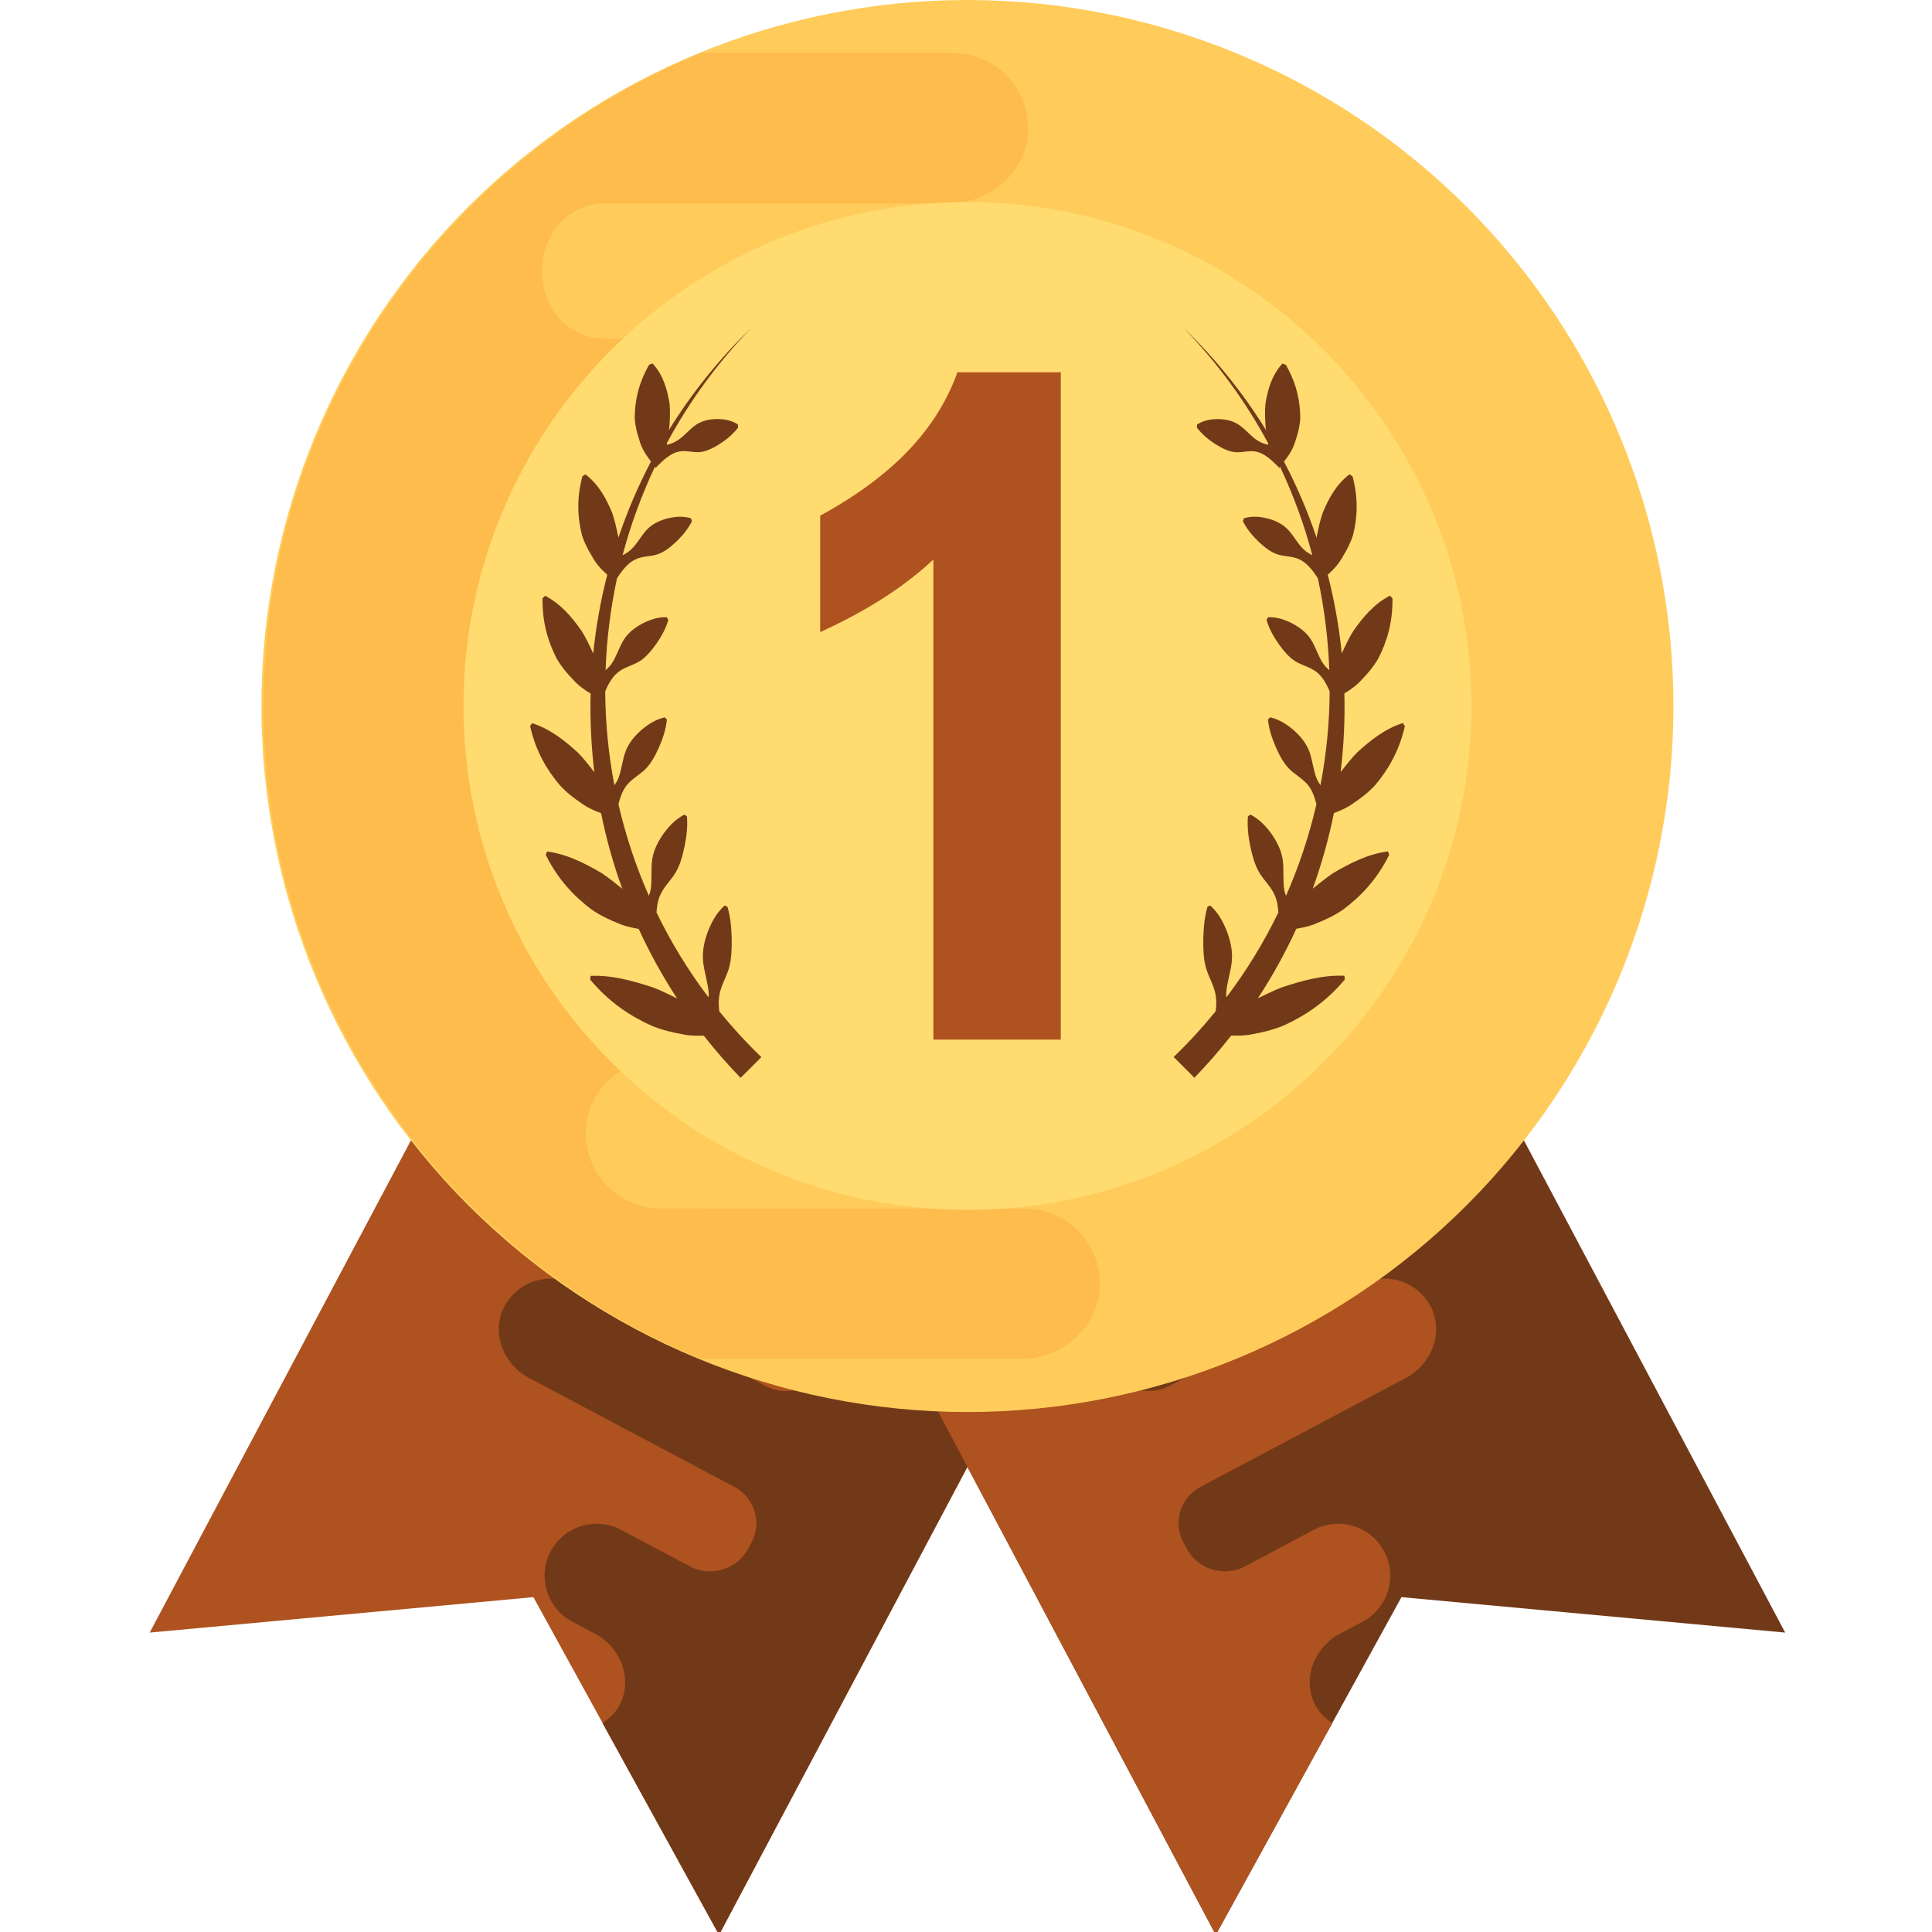
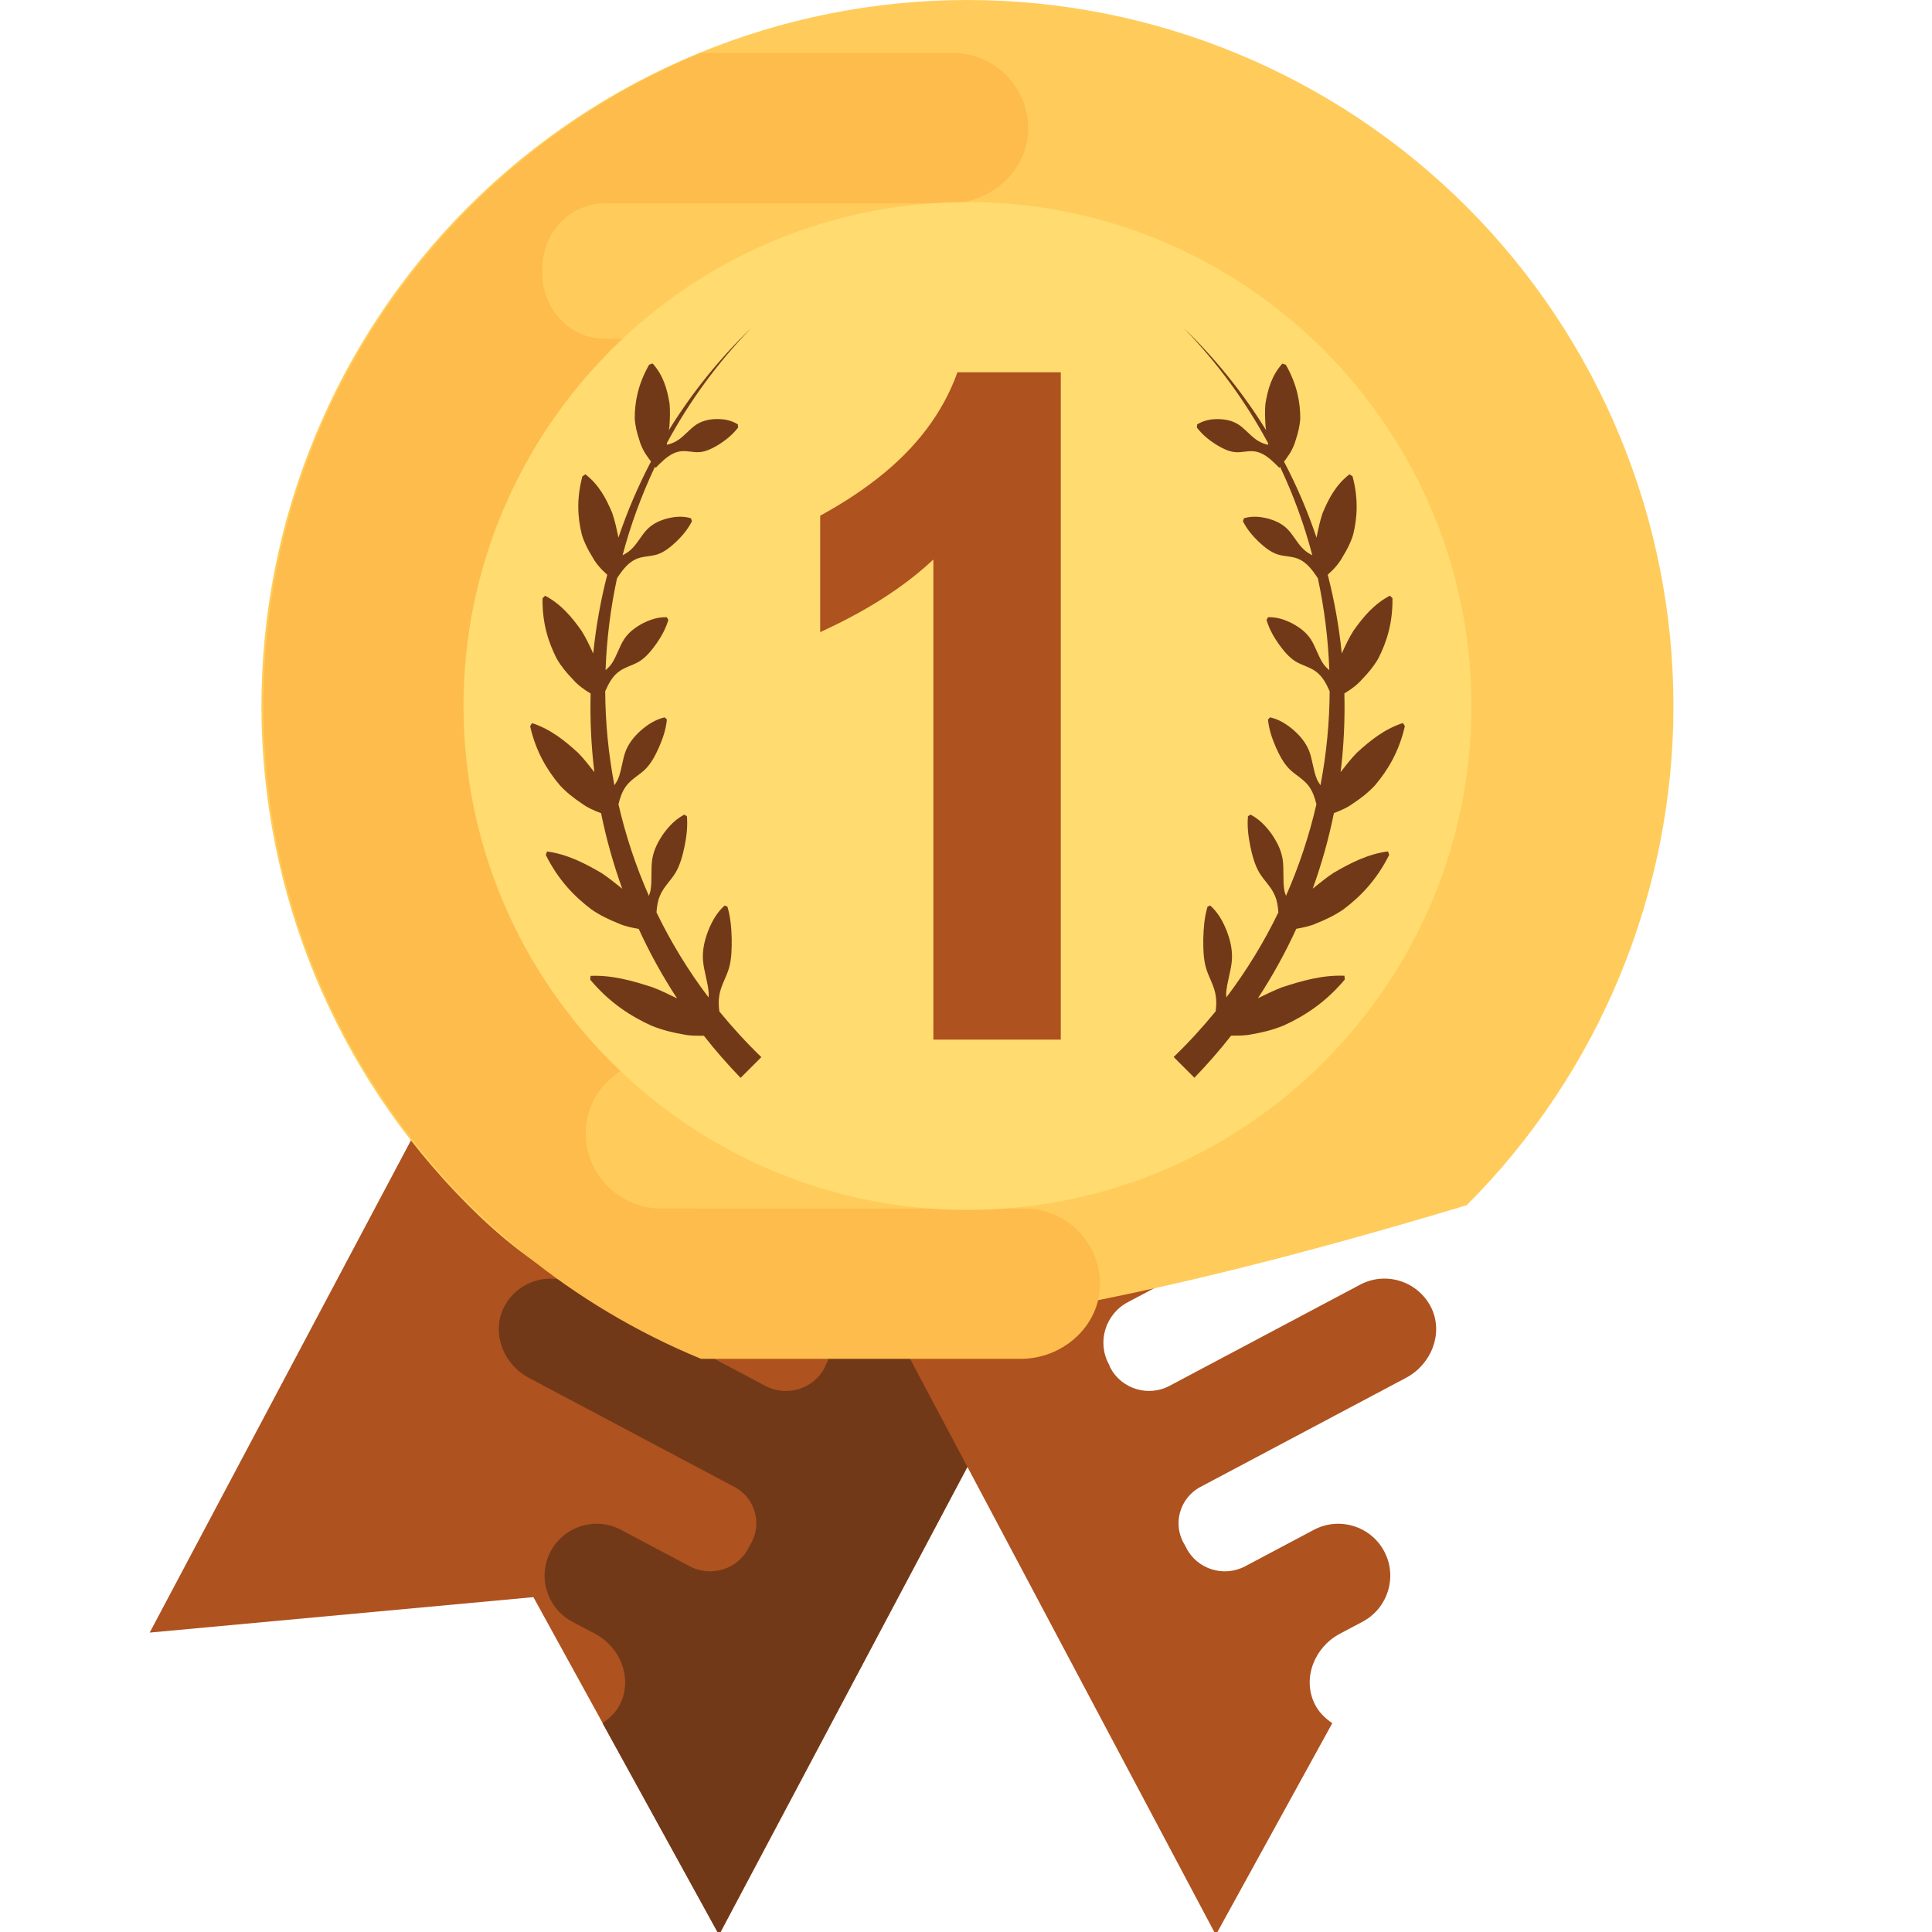
<svg xmlns="http://www.w3.org/2000/svg" viewBox="0 0 511 511" id="vector">
  <path id="path" d="M 151.352 221.248 L 39.592 431.808 L 141.08 422.432 L 190.2 511.744 L 301.96 301.184 Z" fill="#ae521f" />
  <path id="path_1" d="M 164.152 450.432 C 167.288 443.696 164.008 435.648 157.448 432.16 L 151.016 428.736 C 144.584 425.072 142.136 416.928 145.64 410.336 C 149.192 403.632 157.544 401.072 164.248 404.624 L 182.424 414.272 C 188.04 417.248 195.08 415.088 197.976 409.44 L 198.424 408.576 C 201.752 403.248 199.784 396.208 194.248 393.28 L 139.88 364.432 C 133.256 360.912 130.008 352.896 133.096 346.144 C 136.504 338.96 145.112 336.128 152.04 339.808 L 202.472 366.576 C 208.088 369.552 215.128 367.392 218.104 361.776 L 218.392 361.04 L 218.472 360.88 C 221.688 354.992 219.432 347.6 213.496 344.448 L 185.208 329.44 C 178.584 325.92 175.336 317.904 178.472 311.072 C 181.848 303.968 190.488 301.056 197.416 304.736 L 228.664 321.328 C 234.504 324.432 241.48 321.84 244.504 315.952 C 244.552 315.872 244.552 315.872 244.584 315.792 C 244.632 315.712 244.632 315.712 244.664 315.632 C 247.848 309.824 246.088 302.592 240.232 299.504 L 206.52 281.616 C 199.976 278.144 196.728 270.128 199.816 263.376 C 203.224 256.192 211.832 253.36 218.76 257.04 L 301.928 301.184 L 190.168 511.744 L 159.368 455.76 C 161.352 454.416 163.08 452.752 164.152 450.432 Z" fill="#723918" />
-   <path id="path_2" d="M 360.408 221.248 L 472.168 431.808 L 370.68 422.432 L 321.56 511.744 L 209.8 301.184 Z" fill="#723918" />
  <path id="path_3" d="M 347.608 450.432 C 344.472 443.696 347.752 435.648 354.312 432.16 L 360.744 428.736 C 367.176 425.072 369.624 416.928 366.12 410.336 C 362.568 403.632 354.216 401.072 347.512 404.624 L 329.336 414.272 C 323.72 417.248 316.68 415.088 313.784 409.44 L 313.336 408.576 C 310.008 403.248 311.976 396.208 317.512 393.28 L 371.896 364.416 C 378.52 360.896 381.768 352.88 378.68 346.128 C 375.272 338.944 366.664 336.112 359.736 339.792 L 309.304 366.56 C 303.688 369.536 296.648 367.376 293.672 361.76 L 293.384 361.024 L 293.304 360.864 C 290.088 354.976 292.344 347.584 298.28 344.432 L 326.568 329.424 C 333.192 325.904 336.44 317.888 333.304 311.056 C 329.928 303.952 321.288 301.04 314.36 304.72 L 283.08 321.344 C 277.24 324.448 270.264 321.856 267.24 315.968 C 267.192 315.888 267.192 315.888 267.16 315.808 C 267.112 315.728 267.112 315.728 267.08 315.648 C 263.896 309.84 265.656 302.608 271.512 299.52 L 305.224 281.632 C 311.768 278.16 315.016 270.144 311.928 263.392 C 308.52 256.208 299.912 253.376 292.984 257.056 L 209.816 301.2 L 321.576 511.76 L 352.376 455.776 C 350.408 454.416 348.68 452.752 347.608 450.432 Z" fill="#ae521f" />
-   <path id="path_4" d="M 255.88 186.736 M 69.144 186.736 C 69.144 137.23 88.831 89.7 123.838 54.694 C 158.844 19.687 206.374 0 255.88 0 C 305.386 0 352.916 19.687 387.922 54.694 C 422.929 89.7 442.616 137.23 442.616 186.736 C 442.616 236.242 422.929 283.772 387.922 318.778 C 352.916 353.785 305.386 373.472 255.88 373.472 C 206.374 373.472 158.844 353.785 123.838 318.778 C 88.831 283.772 69.144 236.242 69.144 186.736" fill="#ffcc5b" />
+   <path id="path_4" d="M 255.88 186.736 M 69.144 186.736 C 69.144 137.23 88.831 89.7 123.838 54.694 C 158.844 19.687 206.374 0 255.88 0 C 305.386 0 352.916 19.687 387.922 54.694 C 422.929 89.7 442.616 137.23 442.616 186.736 C 442.616 236.242 422.929 283.772 387.922 318.778 C 206.374 373.472 158.844 353.785 123.838 318.778 C 88.831 283.772 69.144 236.242 69.144 186.736" fill="#ffcc5b" />
  <path id="path_5" d="M 281.208 165.312 L 162.872 165.312 C 153.672 165.312 146.12 157.76 146.12 148.56 L 146.248 147.408 L 146.248 147.152 C 146.12 137.44 154.04 129.504 163.768 129.504 L 245.784 129.504 C 256.648 129.504 266.248 121.456 266.888 110.576 C 267.4 99.2 258.328 89.6 246.936 89.6 L 160.056 89.6 C 150.472 89.6 143.304 81.552 143.432 71.952 C 143.432 71.824 143.432 71.824 143.432 71.696 C 143.432 71.568 143.432 71.568 143.432 71.44 C 143.304 61.856 150.456 53.792 160.056 53.792 L 250.968 53.792 C 261.704 53.792 271.304 45.744 271.944 34.992 C 272.456 23.488 263.384 14.016 251.992 14.016 L 185.416 14.016 C 117.528 42 69.688 108.752 69.688 186.736 C 69.688 264.72 117.528 331.456 185.432 359.408 L 269.96 359.408 C 280.696 359.408 290.296 351.36 290.936 340.608 C 291.448 329.104 282.376 319.648 270.984 319.648 L 174.824 319.632 C 163.48 319.632 154.344 310.144 154.952 298.656 C 155.512 287.904 165.176 279.824 175.944 279.824 L 213.224 279.824 C 223.944 279.52 232.6 270.736 232.6 259.936 C 232.6 248.944 223.656 239.984 212.648 239.984 L 156.136 239.984 C 146.936 239.984 139.384 232.448 139.512 223.232 L 139.512 221.824 C 138.872 212.752 146.168 205.072 155.24 205.072 L 280.056 205.072 C 290.92 205.072 300.52 197.024 301.16 186.272 C 301.672 174.784 292.584 165.312 281.208 165.312 Z" fill="#fdbc4b" />
  <path id="path_6" d="M 255.88 320.016 C 182.376 320.016 122.584 260.208 122.584 186.72 C 122.584 113.232 182.376 53.44 255.88 53.44 C 329.384 53.44 389.176 113.248 389.176 186.736 C 389.176 260.224 329.384 320.016 255.88 320.016 Z" fill="#ffdb70" />
  <path id="path_7" d="M 191.656 239.504 C 189.56 241.408 188.328 243.68 187.352 246.08 C 186.424 248.496 185.752 251.04 185.928 253.888 C 186.12 256.752 187.288 259.904 187.448 262.736 C 187.48 263.104 187.384 263.456 187.4 263.808 C 182.024 256.704 177.432 249.168 173.64 241.328 C 173.736 239.744 173.976 238.24 174.552 236.912 C 175.48 234.608 177.448 232.88 178.696 230.784 C 179.928 228.688 180.536 226.288 181.064 223.84 C 181.544 221.36 181.928 218.848 181.688 215.904 C 181.464 215.76 181.224 215.616 181 215.456 C 178.616 216.72 176.968 218.496 175.528 220.448 C 174.152 222.432 172.968 224.576 172.52 227.2 C 172.104 229.84 172.52 232.96 172.056 235.536 C 171.976 236.032 171.752 236.464 171.624 236.944 C 168.168 229.104 165.48 220.992 163.576 212.72 C 164.008 210.928 164.6 209.264 165.576 207.952 C 166.92 206.08 169.16 204.976 170.76 203.376 C 172.344 201.744 173.384 199.696 174.344 197.552 C 175.272 195.36 176.104 193.12 176.392 190.304 C 176.2 190.112 176.008 189.92 175.816 189.728 C 173.32 190.32 171.416 191.584 169.688 193.04 C 167.992 194.528 166.472 196.256 165.528 198.544 C 164.616 200.864 164.408 203.84 163.448 206.08 C 163.208 206.688 162.824 207.152 162.504 207.696 C 160.936 199.504 160.12 191.184 160.072 182.848 C 160.92 180.88 161.912 179.088 163.352 177.904 C 164.984 176.496 167.288 176.048 169.096 174.944 C 170.888 173.824 172.248 172.128 173.544 170.352 C 174.808 168.512 175.992 166.576 176.776 163.952 C 176.632 163.712 176.488 163.488 176.344 163.248 C 173.88 163.184 171.88 163.936 169.992 164.88 C 168.136 165.888 166.376 167.104 165.08 169.056 C 163.784 171.024 163.048 173.76 161.72 175.616 C 161.272 176.272 160.712 176.752 160.168 177.264 C 160.456 169.12 161.464 160.992 163.192 152.96 C 163.272 152.832 163.352 152.72 163.432 152.592 C 164.728 150.624 166.168 148.88 167.976 148 C 169.752 147.072 171.96 147.248 173.848 146.64 C 175.72 146.016 177.288 144.736 178.824 143.312 C 180.328 141.84 181.784 140.256 183.016 137.872 C 182.92 137.616 182.84 137.344 182.744 137.072 C 180.488 136.416 178.504 136.656 176.584 137.104 C 174.68 137.616 172.824 138.368 171.256 139.92 C 169.688 141.504 168.472 143.952 166.888 145.36 C 166.2 146.016 165.448 146.448 164.664 146.864 C 166.776 138.896 169.64 131.056 173.224 123.456 C 173.288 123.552 173.368 123.632 173.432 123.728 C 173.736 123.408 174.056 123.104 174.36 122.784 C 175.96 121.2 177.624 119.872 179.432 119.472 C 181.24 119.008 183.208 119.728 185.032 119.584 C 186.856 119.424 188.552 118.544 190.248 117.504 C 191.928 116.4 193.592 115.168 195.224 113.088 C 195.208 112.8 195.176 112.512 195.16 112.24 C 193.256 111.072 191.416 110.832 189.56 110.832 C 187.72 110.88 185.88 111.184 184.12 112.336 C 182.36 113.52 180.728 115.616 179 116.608 C 178.152 117.136 177.256 117.44 176.36 117.632 C 176.392 117.456 176.392 117.296 176.424 117.12 C 182.248 106.304 189.656 96.08 198.664 86.768 C 190.136 95.008 182.888 104.096 176.904 113.776 C 176.92 113.488 177.048 113.152 177.048 112.864 C 177.192 110.784 177.288 108.72 177.096 106.768 C 176.472 102.944 175.432 99.248 172.6 96.128 C 172.296 96.24 171.992 96.352 171.688 96.464 C 168.68 101.76 167.896 106.384 167.88 110.608 C 168.008 112.672 168.472 114.56 169.096 116.368 C 169.608 118.24 170.536 119.888 171.688 121.408 C 171.848 121.632 172.008 121.84 172.184 122.064 C 168.76 128.576 165.88 135.328 163.56 142.224 C 163.544 142.16 163.56 142.08 163.544 142 C 163.08 139.872 162.632 137.712 161.944 135.712 C 160.344 131.856 158.392 128.192 154.84 125.456 C 154.568 125.632 154.312 125.808 154.04 125.984 C 152.424 132.064 152.808 137.04 153.896 141.424 C 154.536 143.536 155.512 145.408 156.6 147.168 C 157.592 149.008 158.952 150.544 160.488 151.904 C 160.536 151.936 160.584 151.984 160.616 152.016 C 158.856 158.864 157.608 165.824 156.904 172.848 C 155.96 170.784 155 168.736 153.848 166.896 C 151.256 163.216 148.392 159.776 144.168 157.568 C 143.944 157.792 143.72 158.016 143.496 158.256 C 143.4 164.848 145.048 169.904 147.256 174.224 C 148.456 176.288 149.912 178.032 151.464 179.632 C 152.824 181.2 154.472 182.384 156.216 183.44 C 156.04 190.368 156.36 197.328 157.208 204.24 C 155.8 202.448 154.408 200.64 152.872 199.088 C 149.304 195.824 145.528 192.816 140.728 191.264 C 140.552 191.536 140.392 191.808 140.216 192.08 C 141.752 198.848 144.728 203.728 148.088 207.712 C 149.832 209.6 151.768 211.104 153.768 212.432 C 155.368 213.632 157.16 214.4 158.984 215.088 C 160.344 221.84 162.216 228.512 164.584 235.072 C 162.776 233.632 161 232.16 159.128 230.928 C 154.616 228.288 149.992 225.92 144.68 225.216 C 144.568 225.52 144.472 225.824 144.36 226.128 C 147.64 232.736 151.928 237.136 156.424 240.528 C 158.712 242.112 161.096 243.248 163.512 244.208 C 165.272 245.008 167.112 245.36 168.936 245.696 C 171.816 252 175.208 258.144 179.08 264.064 C 176.936 263.04 174.808 261.952 172.664 261.152 C 167.288 259.392 161.88 257.872 156.2 258.112 C 156.168 258.448 156.136 258.768 156.104 259.104 C 161.176 265.184 166.792 268.784 172.36 271.312 C 175.16 272.448 177.96 273.12 180.744 273.6 C 182.568 274 184.36 273.936 186.168 273.952 C 189.176 277.792 192.424 281.504 195.88 285.088 C 197.704 283.264 199.544 281.424 201.368 279.6 C 197.384 275.76 193.688 271.712 190.264 267.52 C 190.088 266.144 190.024 264.816 190.216 263.552 C 190.552 260.88 192.072 258.576 192.808 256.08 C 193.512 253.568 193.56 250.912 193.528 248.224 C 193.448 245.52 193.272 242.816 192.408 239.824 C 192.168 239.696 191.912 239.6 191.656 239.504 Z" fill="#723918" />
  <path id="path_8" d="M 320.104 239.504 C 322.2 241.408 323.432 243.68 324.408 246.08 C 325.336 248.496 326.008 251.04 325.832 253.888 C 325.64 256.752 324.472 259.904 324.312 262.736 C 324.28 263.104 324.376 263.456 324.36 263.808 C 329.736 256.704 334.328 249.168 338.12 241.328 C 338.024 239.744 337.784 238.24 337.208 236.912 C 336.28 234.608 334.312 232.88 333.064 230.784 C 331.832 228.688 331.224 226.288 330.696 223.84 C 330.216 221.36 329.832 218.848 330.072 215.904 C 330.296 215.76 330.536 215.616 330.76 215.456 C 333.144 216.72 334.792 218.496 336.232 220.448 C 337.608 222.432 338.792 224.576 339.24 227.2 C 339.656 229.84 339.24 232.96 339.704 235.536 C 339.784 236.032 340.008 236.464 340.136 236.944 C 343.592 229.104 346.28 220.992 348.184 212.72 C 347.752 210.928 347.16 209.264 346.184 207.952 C 344.84 206.08 342.6 204.976 341 203.376 C 339.416 201.744 338.376 199.696 337.416 197.552 C 336.488 195.36 335.656 193.12 335.368 190.304 C 335.56 190.112 335.752 189.92 335.944 189.728 C 338.44 190.32 340.344 191.584 342.072 193.04 C 343.768 194.528 345.288 196.256 346.232 198.544 C 347.144 200.864 347.352 203.84 348.312 206.08 C 348.552 206.688 348.936 207.152 349.256 207.696 C 350.824 199.504 351.64 191.184 351.688 182.848 C 350.84 180.88 349.848 179.088 348.408 177.904 C 346.776 176.496 344.472 176.048 342.664 174.944 C 340.872 173.824 339.512 172.128 338.216 170.352 C 336.952 168.512 335.768 166.576 334.984 163.952 C 335.128 163.712 335.272 163.488 335.416 163.248 C 337.88 163.184 339.88 163.936 341.768 164.88 C 343.624 165.888 345.384 167.104 346.68 169.056 C 347.976 171.024 348.712 173.76 350.04 175.616 C 350.488 176.272 351.048 176.752 351.592 177.264 C 351.304 169.12 350.296 160.992 348.568 152.96 C 348.488 152.832 348.408 152.72 348.328 152.592 C 347.032 150.624 345.592 148.88 343.784 148 C 342.008 147.072 339.8 147.248 337.912 146.64 C 336.04 146.016 334.472 144.736 332.936 143.312 C 331.432 141.84 329.976 140.256 328.744 137.872 C 328.84 137.616 328.92 137.344 329.016 137.072 C 331.272 136.416 333.256 136.656 335.176 137.104 C 337.08 137.616 338.936 138.368 340.504 139.92 C 342.072 141.504 343.288 143.952 344.872 145.36 C 345.56 146.016 346.312 146.448 347.096 146.864 C 345.016 138.912 342.168 131.072 338.568 123.472 C 338.504 123.568 338.424 123.648 338.36 123.744 C 338.056 123.424 337.736 123.12 337.432 122.8 C 335.832 121.216 334.168 119.888 332.36 119.488 C 330.552 119.024 328.584 119.744 326.76 119.6 C 324.936 119.44 323.24 118.56 321.544 117.52 C 319.864 116.416 318.2 115.184 316.568 113.104 C 316.584 112.816 316.616 112.528 316.632 112.256 C 318.536 111.088 320.376 110.848 322.232 110.848 C 324.072 110.896 325.912 111.2 327.672 112.352 C 329.432 113.536 331.064 115.632 332.792 116.624 C 333.64 117.152 334.536 117.456 335.432 117.648 C 335.4 117.488 335.384 117.312 335.368 117.152 C 329.544 106.336 322.136 96.112 313.128 86.8 C 321.656 95.04 328.904 104.128 334.888 113.808 C 334.872 113.52 334.744 113.184 334.744 112.896 C 334.6 110.816 334.504 108.752 334.696 106.8 C 335.32 102.976 336.36 99.28 339.192 96.16 C 339.496 96.272 339.8 96.384 340.104 96.496 C 343.112 101.792 343.896 106.416 343.912 110.64 C 343.784 112.704 343.32 114.592 342.696 116.4 C 342.184 118.272 341.256 119.92 340.104 121.44 C 339.944 121.664 339.784 121.872 339.608 122.096 C 343.032 128.608 345.912 135.36 348.232 142.256 C 348.248 142.192 348.232 142.112 348.248 142.032 C 348.68 139.872 349.128 137.712 349.816 135.712 C 351.416 131.856 353.368 128.192 356.92 125.456 C 357.192 125.632 357.464 125.792 357.736 125.968 C 359.352 132.048 358.968 137.024 357.896 141.408 C 357.256 143.52 356.28 145.392 355.192 147.152 C 354.2 148.992 352.84 150.528 351.304 151.888 C 351.256 151.92 351.208 151.968 351.176 152 C 352.936 158.848 354.184 165.808 354.888 172.832 C 355.832 170.768 356.792 168.72 357.944 166.88 C 360.536 163.2 363.4 159.76 367.624 157.552 C 367.848 157.776 368.072 158 368.296 158.224 C 368.392 164.816 366.744 169.872 364.536 174.192 C 363.336 176.256 361.88 178 360.328 179.6 C 358.968 181.168 357.32 182.352 355.576 183.408 C 355.752 190.336 355.432 197.296 354.584 204.208 C 355.992 202.416 357.384 200.608 358.92 199.056 C 362.488 195.792 366.264 192.784 371.064 191.232 C 371.24 191.504 371.4 191.776 371.576 192.048 C 370.04 198.816 367.064 203.696 363.704 207.68 C 361.96 209.568 360.024 211.072 358.024 212.4 C 356.424 213.6 354.632 214.368 352.808 215.056 C 351.448 221.808 349.576 228.48 347.208 235.04 C 349.016 233.6 350.792 232.128 352.664 230.896 C 357.176 228.256 361.8 225.888 367.112 225.184 C 367.224 225.488 367.32 225.792 367.432 226.096 C 364.152 232.704 359.864 237.104 355.368 240.496 C 353.08 242.08 350.696 243.216 348.28 244.176 C 346.52 244.976 344.68 245.328 342.856 245.664 C 339.976 251.968 336.584 258.112 332.712 264.032 C 334.856 263.008 336.984 261.92 339.128 261.12 C 344.504 259.36 349.912 257.84 355.592 258.08 C 355.624 258.416 355.656 258.736 355.688 259.072 C 350.616 265.152 345 268.752 339.432 271.28 C 336.632 272.416 333.832 273.088 331.048 273.568 C 329.224 273.968 327.432 273.904 325.624 273.92 C 322.616 277.76 319.368 281.472 315.912 285.056 C 314.088 283.232 312.248 281.392 310.424 279.568 C 314.408 275.728 318.104 271.68 321.528 267.488 C 321.704 266.112 321.768 264.784 321.576 263.52 C 321.24 260.848 319.72 258.544 318.984 256.048 C 318.28 253.536 318.232 250.88 318.264 248.192 C 318.344 245.488 318.52 242.784 319.384 239.792 C 319.592 239.696 319.848 239.6 320.104 239.504 Z" fill="#723918" />
  <path id="path_9" d="M 253.24 98.464 C 249.4 109.184 242.328 118.544 232.008 126.592 C 226.744 130.704 221.784 133.728 216.936 136.4 L 216.936 167.2 C 227.912 162.144 238.168 156.128 246.872 147.984 L 246.872 274.976 L 280.568 274.976 L 280.568 98.464 L 253.24 98.464 Z" fill="#ae521f" />
</svg>